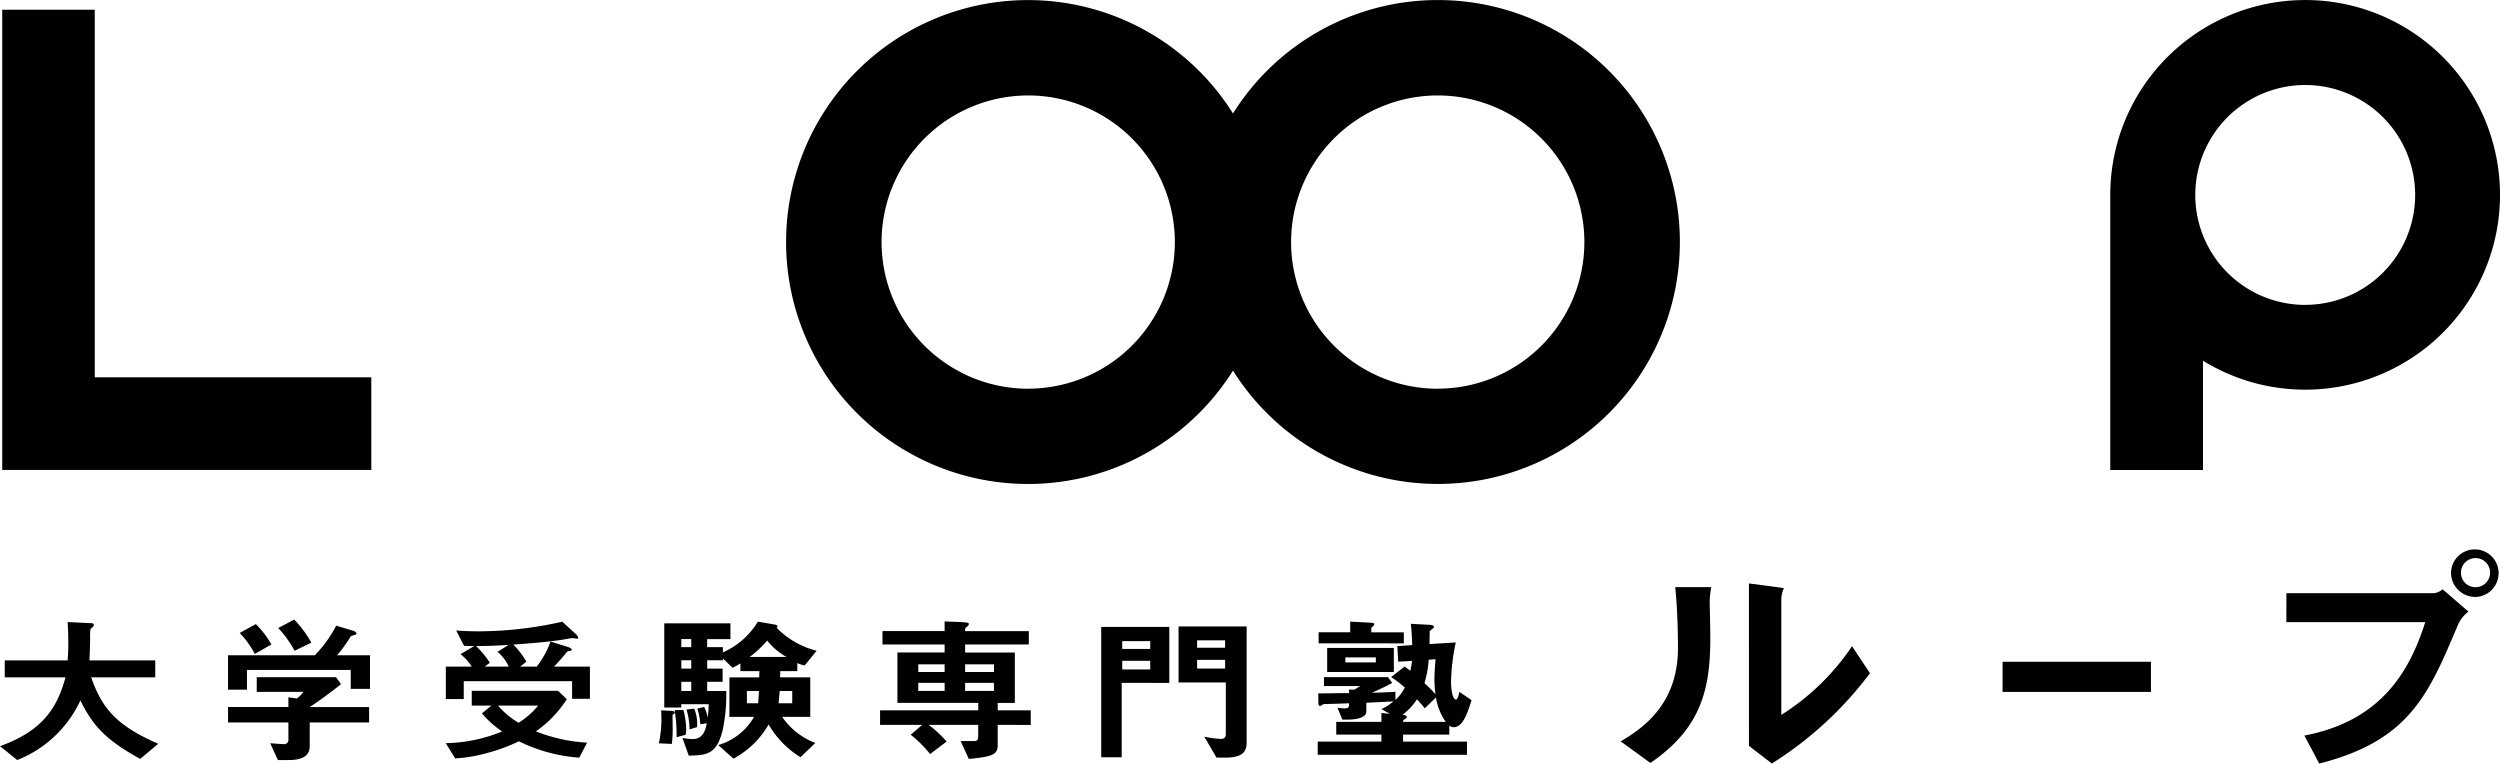
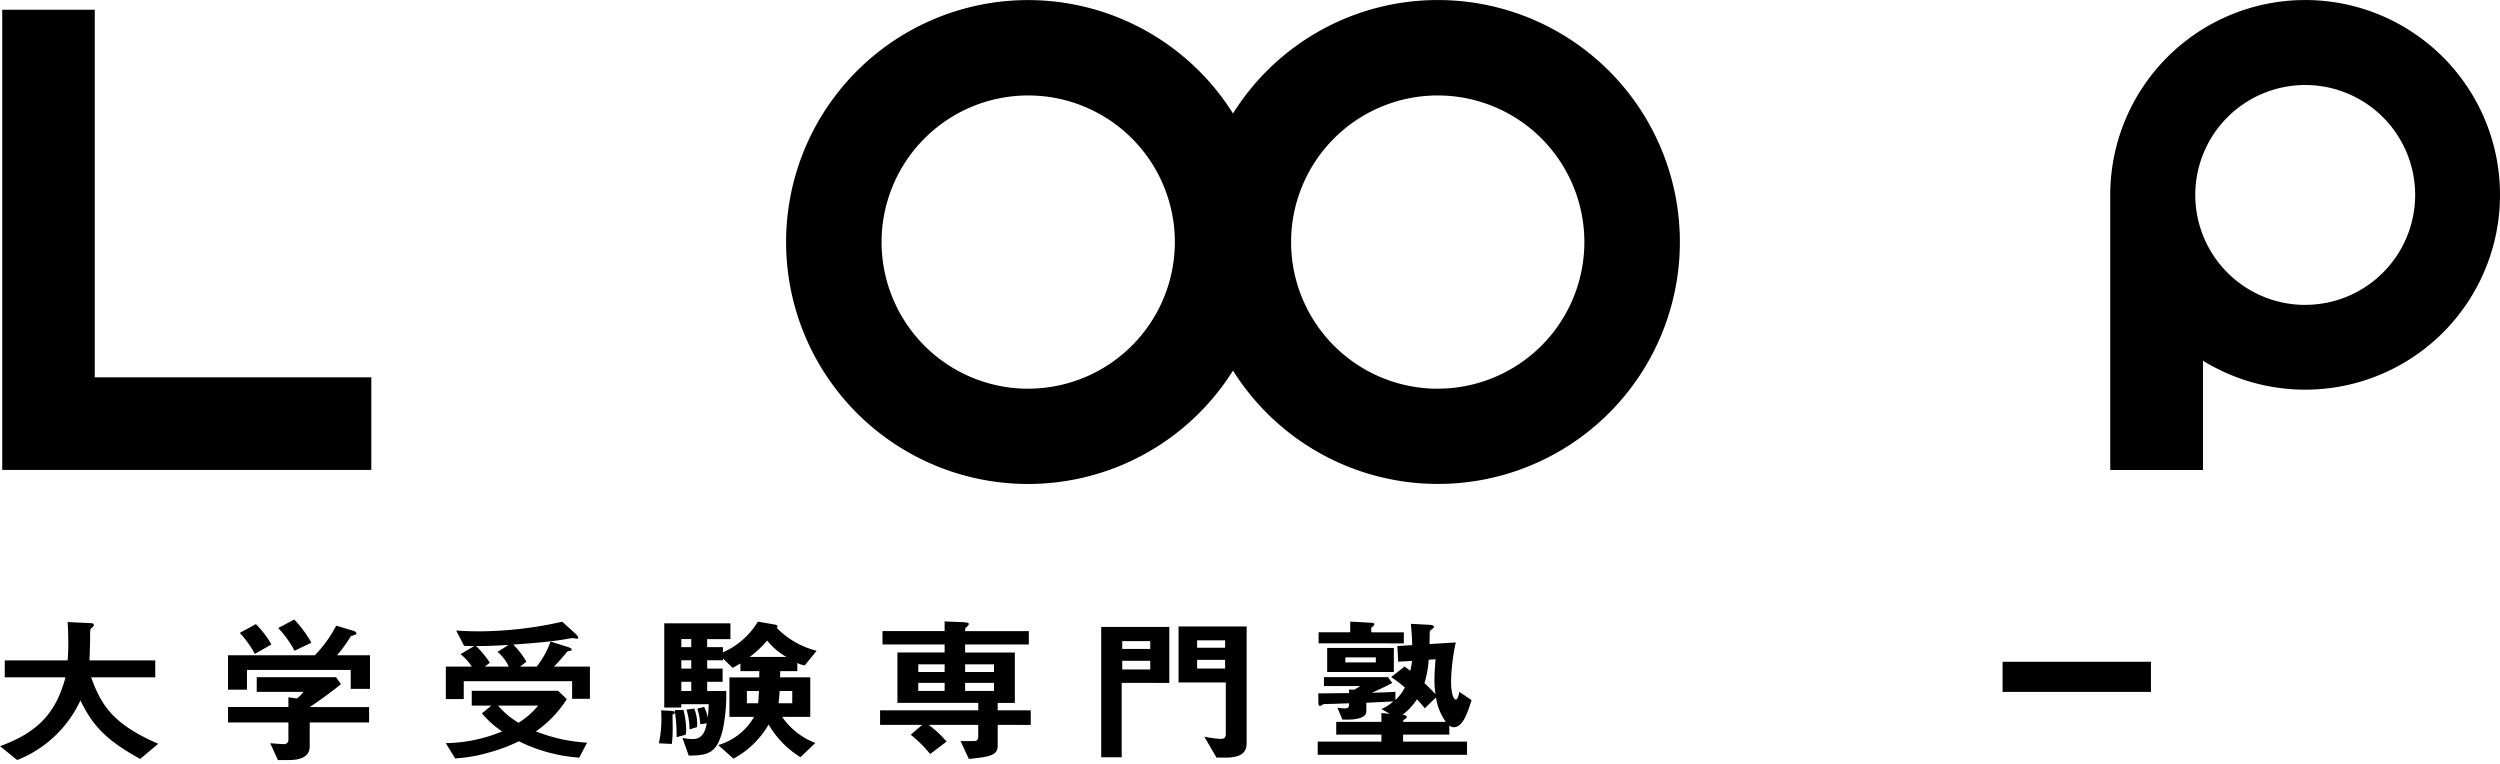
<svg xmlns="http://www.w3.org/2000/svg" width="223.19" height="68.167" viewBox="0 0 223.19 68.167">
  <g id="グループ_5" data-name="グループ 5" transform="translate(-284.35 -255.796)">
    <g id="グループ_3" data-name="グループ 3" transform="translate(284.35 304.846)">
      <g id="グループ_1" data-name="グループ 1" transform="translate(0 6.259)">
        <path id="パス_1" data-name="パス 1" d="M296.865,335.905c-3.135-1.728-4.249-3.014-5.338-5.221a10.437,10.437,0,0,1-5.641,5.322l-1.535-1.24c3.613-1.31,5.045-3.184,5.846-6.142h-5.422v-1.516h5.612c.06-.622.06-1.339.06-1.548,0-.818-.029-1.427-.06-1.874l2.075.1c.109,0,.263.013.263.168,0,.109-.155.237-.294.351a4.041,4.041,0,0,0-.032.818c0,.128-.03,1.321-.061,1.985h5.872v1.516h-5.72c.955,2.707,2.173,4.268,5.984,5.93Z" transform="translate(-284.35 -323.461)" />
        <path id="パス_2" data-name="パス 2" d="M320.191,329.6v-1.689h-9.263v1.76h-1.69V326.6h7.75a11.284,11.284,0,0,0,1.906-2.642l1.548.465c.092.028.263.124.263.238a.084.084,0,0,1-.062.083c-.049.045-.392.115-.452.167a12.217,12.217,0,0,1-1.218,1.689h2.938v3Zm-3.661,3v2.128c0,.985-.9,1.227-1.854,1.227h-.985l-.688-1.5c.189.013,1.06.083,1.249.083a.373.373,0,0,0,.375-.417V332.6h-5.388v-1.378h5.388v-.871l.752.111a2.663,2.663,0,0,0,.595-.591H311.8v-1.31h7.081l.437.621c-.7.577-1.94,1.49-2.786,2.041h5.3V332.6Zm-4.9-6.119a8.648,8.648,0,0,0-1.345-1.873l1.437-.789a8.613,8.613,0,0,1,1.39,1.816Zm3.546-.282a9.451,9.451,0,0,0-1.456-2.028l1.424-.761a9.714,9.714,0,0,1,1.531,2.067Z" transform="translate(-288.88 -323.411)" />
        <path id="パス_3" data-name="パス 3" d="M344.915,335.785a14.435,14.435,0,0,1-5.387-1.46,15.063,15.063,0,0,1-2.75,1.023,13.454,13.454,0,0,1-2.938.506L333,334.492a13.723,13.723,0,0,0,5.028-1.043,8.883,8.883,0,0,1-1.8-1.619l.844-.688h-1.752V329.82h7.707l.78.743a10.037,10.037,0,0,1-2.762,2.874,14.563,14.563,0,0,0,4.573,1.011Zm-.636-5.253v-1.574h-9.673v1.6h-1.6v-2.9h2.313a4.412,4.412,0,0,0-1-1.109l1.219-.73c-.281,0-.593,0-.906-.017l-.7-1.364c.484.029,1.079.07,2.047.07a34.079,34.079,0,0,0,7.424-.859l1.169,1.068c.062.058.25.238.25.366,0,.058-.047.083-.109.083s-.33-.053-.388-.053a5.187,5.187,0,0,0-.642.1c-1.529.255-3.1.364-4.658.478a7.141,7.141,0,0,1,1.173,1.531l-.567.437h1.488a7.957,7.957,0,0,0,1.236-2.236l1.574.492c.049.013.317.115.317.225s-.158.113-.188.113c-.159.033-.171.033-.233.084-.221.282-.672.818-1.161,1.321h3.206v2.871Zm-6.656-4.192.981-.619c-1.33.083-2.028.1-2.9.1a8.379,8.379,0,0,1,1.231,1.49l-.452.349h2.142A3.763,3.763,0,0,0,337.623,326.34Zm.043,4.8a7.39,7.39,0,0,0,1.831,1.531,7.073,7.073,0,0,0,1.75-1.531Z" transform="translate(-293.204 -323.455)" />
        <path id="パス_4" data-name="パス 4" d="M357.677,331.756c0,.1-.092.142-.2.185,0,.141.012.646.012,1.068a10.544,10.544,0,0,1-.074,1.55l-1.157-.058a10.438,10.438,0,0,0,.2-2.942l.859.043C357.518,331.616,357.677,331.648,357.677,331.756Zm11.6-4.205a2.84,2.84,0,0,1-.66-.214v.721h-1.526c0,.152,0,.364-.017.557h2.7v3.525h-2.512a6.289,6.289,0,0,0,2.966,2.33l-1.33,1.272a8.357,8.357,0,0,1-2.842-2.916,7.967,7.967,0,0,1-3.139,3.045l-1.36-1.214a5.405,5.405,0,0,0,3.2-2.516h-2.2v-3.525h2.654c.017-.109.017-.447.017-.557h-1.69v-.691a6.418,6.418,0,0,1-.7.392l-.859-.831v.159h-1.407v.743h1.377v1.182h-1.377v.818h1.7a15.228,15.228,0,0,1-.3,3.418c-.531,2.227-1.39,2.324-3.047,2.353l-.564-1.578a6.011,6.011,0,0,0,.923.1c.889,0,1.127-.747,1.252-1.407l-.578.083a5.857,5.857,0,0,0-.268-1.394l.613-.154a3.422,3.422,0,0,1,.313.959,10.146,10.146,0,0,0,.092-1.2h-2.45v.3h-1.518v-7.518h5.908V325.2h-2.081v.717h1.407v.467a6.852,6.852,0,0,0,3.124-2.745l1.437.25c.186.032.312.07.312.167a.147.147,0,0,1-.079.128,7.567,7.567,0,0,0,3.576,2.058Zm-10.628,6.189-.809.216a13.964,13.964,0,0,0-.172-2.411l.78-.025a7.287,7.287,0,0,1,.25,1.8A1.7,1.7,0,0,1,358.645,333.74Zm.5-8.542h-.887v.717h.887Zm0,1.889h-.887v.743h.887Zm0,1.925h-.887v.818h.887Zm-.156,4.251v-.155a6.33,6.33,0,0,0-.266-1.619l.687-.083a3.534,3.534,0,0,1,.251,1.649Zm5.124-3.433v1.1h1c.03-.251.05-.564.079-1.1Zm1.812-4.5a9.6,9.6,0,0,1-1.561,1.46h3.28A5.783,5.783,0,0,1,365.926,325.326Zm2.238,4.5h-1.125c-.032.533-.079.929-.1,1.1h1.223Z" transform="translate(-297.437 -323.452)" />
        <path id="パス_5" data-name="パス 5" d="M390.9,332.854v1.854c0,.833-.613,1-2.578,1.184l-.735-1.593h1.175c.294,0,.4-.1.4-.434v-1.011h-4.426a9.148,9.148,0,0,1,1.6,1.49l-1.469,1.113a10.588,10.588,0,0,0-1.733-1.721l1.028-.883H380.4v-1.3h8.767v-.662h-7.219v-4.5h4.214v-.717h-5.546v-1.194h5.546v-.863l1.394.057c.765.03.765.1.765.167,0,.088-.047.159-.159.242-.171.127-.171.155-.171.4h5.688v1.194h-5.688v.717h4.439v4.5H390.9v.662h2.951v1.3Zm-4.737-5.407h-2.353v.685h2.353Zm0,1.657h-2.353v.721h2.353Zm4.407-1.657h-2.578v.685h2.578Zm0,1.657h-2.578v.721h2.578Z" transform="translate(-301.83 -323.448)" />
        <path id="パス_6" data-name="パス 6" d="M406.364,329.2v6.647h-1.828V324.208h6.079v5Zm2.549-3.724h-2.5v.7h2.5Zm0,1.758h-2.5v.771h2.5Zm6.668,8.641h-.75l-1.094-1.869a9.679,9.679,0,0,0,1.468.2c.375,0,.454-.2.454-.438v-4.6h-4.218v-5h6.079v10.389C417.521,335.469,416.988,335.878,415.581,335.878Zm.016-10.47h-2.5v.66h2.5Zm0,1.742h-2.5v.775h2.5Z" transform="translate(-306.224 -323.548)" />
        <path id="パス_7" data-name="パス 7" d="M440.287,333.068a.626.626,0,0,1-.375-.155v.814h-4.127v.621h5.707v1.182H428.164v-1.182h5.688v-.621h-4.034v-1.139h4.034V331.8l.748.069-.748-.426a3.59,3.59,0,0,0,1.06-.685c-.67.043-1.623.084-2.407.127v.8c0,.479-.784.7-1.593.7h-.544l-.441-1.055a5.879,5.879,0,0,0,.655.057c.379,0,.379-.154.379-.454-.22,0-1.531.058-1.922.058-.3,0-.348,0-.435.056a.441.441,0,0,1-.25.115c-.1,0-.128-.128-.128-.254l-.013-.859c1.373-.012,1.935-.029,2.749-.029V329.7l.471.013.527-.321h-3.238v-.8h5.707l.389.518c-.606.332-1.186.6-1.812.876.234,0,1.31-.03,2.095-.083v.73a3.87,3.87,0,0,0,.843-1.113,10.827,10.827,0,0,0-1.223-.927l1.193-.942c.189.124.418.308.515.379a6.678,6.678,0,0,0,.154-.884l-1.231.07-.079-1.394,1.328-.088c-.017-.576-.047-1.236-.126-1.9l1.627.088c.214.013.435.026.435.193,0,.07-.062.113-.172.2a1.132,1.132,0,0,0-.2.174c0,.068-.019,1.023-.019,1.152l2.344-.142a18.135,18.135,0,0,0-.422,3.448c0,1.056.2,1.647.439,1.647.159,0,.266-.488.3-.687l1.09.743C441.443,332.14,441.021,333.068,440.287,333.068Zm-12.043-7.491v-.985h2.823v-.955l1.86.1c.159.013.283.033.283.142,0,.071-.045.114-.107.172-.126.111-.159.124-.159.179v.366h2.908v.985Zm.765,2.56v-2.151h5.951v2.151Zm4.344-1.306h-2.721v.449h2.721Zm5.371,3.576-1,.968c-.167-.206-.343-.418-.7-.8a5.612,5.612,0,0,1-1.284,1.381c.126.016.376.045.376.2,0,.083-.126.167-.171.192-.159.1-.159.116-.159.242H439.6A5.03,5.03,0,0,1,438.724,330.406Zm-.139-1.49c0-.606.047-1.311.1-1.919l-.613.045a9.3,9.3,0,0,1-.377,2.086c.488.46.739.715.99,1A7.969,7.969,0,0,1,438.585,328.916Z" transform="translate(-310.524 -323.452)" />
      </g>
      <g id="グループ_2" data-name="グループ 2" transform="translate(144.691 0)">
-         <path id="パス_8" data-name="パス 8" d="M469.319,319.8a7.633,7.633,0,0,0-.142,1.3c0,.383.054,2.248.054,3.3,0,4.578-.863,8.028-5.346,11.1l-2.653-1.93c1.981-1.171,5.112-3.309,5.112-8.332,0-.717-.021-3.382-.246-5.437Zm3.36-.33,3.125.418a2.513,2.513,0,0,0-.233.981v10.339a21.266,21.266,0,0,0,6.314-6.133l1.6,2.411a32.51,32.51,0,0,1-8.759,8.062l-2.045-1.574Z" transform="translate(-461.233 -316.435)" />
        <path id="パス_9" data-name="パス 9" d="M516.154,330.71H502.909v-2.691h13.245Z" transform="translate(-468.818 -317.99)" />
-         <path id="パス_10" data-name="パス 10" d="M550.782,319.132a1.287,1.287,0,0,1-1.31-1.261,1.3,1.3,0,1,1,1.31,1.261Zm-16.9,3.116h12.4c-1.426,4.507-4.024,8.839-10.79,10.129l1.325,2.5c8.151-2.066,9.791-6.294,12.369-12.343a2.853,2.853,0,0,1,.953-1.219l-2.308-2a1.408,1.408,0,0,1-.773.351H533.886Zm16.9-2.245a2.124,2.124,0,1,0-2.2-2.133A2.161,2.161,0,0,0,550.782,320Z" transform="translate(-474.456 -315.759)" />
      </g>
    </g>
    <g id="グループ_4" data-name="グループ 4" transform="translate(284.549 255.796)">
      <path id="パス_11" data-name="パス 11" d="M292.854,256.858h-8.261v41.084h32.951v-8.269H292.854Z" transform="translate(-284.593 -255.989)" />
      <path id="パス_12" data-name="パス 12" d="M428.32,255.8a21.556,21.556,0,0,0-18.277,10.127,21.6,21.6,0,1,0,0,22.954A21.6,21.6,0,1,0,428.32,255.8Zm-36.561,34.7A13.091,13.091,0,1,1,404.852,277.4,13.1,13.1,0,0,1,391.759,290.495Zm36.561,0A13.091,13.091,0,1,1,441.412,277.4,13.093,13.093,0,0,1,428.32,290.495Z" transform="translate(-300.165 -255.796)" />
      <path id="パス_13" data-name="パス 13" d="M532.059,255.8a17.4,17.4,0,0,0-17.4,17.4v24.553h8.278v-9.755a17.393,17.393,0,1,0,9.126-32.2Zm0,27.216a9.815,9.815,0,1,1,9.821-9.817A9.816,9.816,0,0,1,532.059,283.012Z" transform="translate(-326.463 -255.796)" />
    </g>
  </g>
</svg>